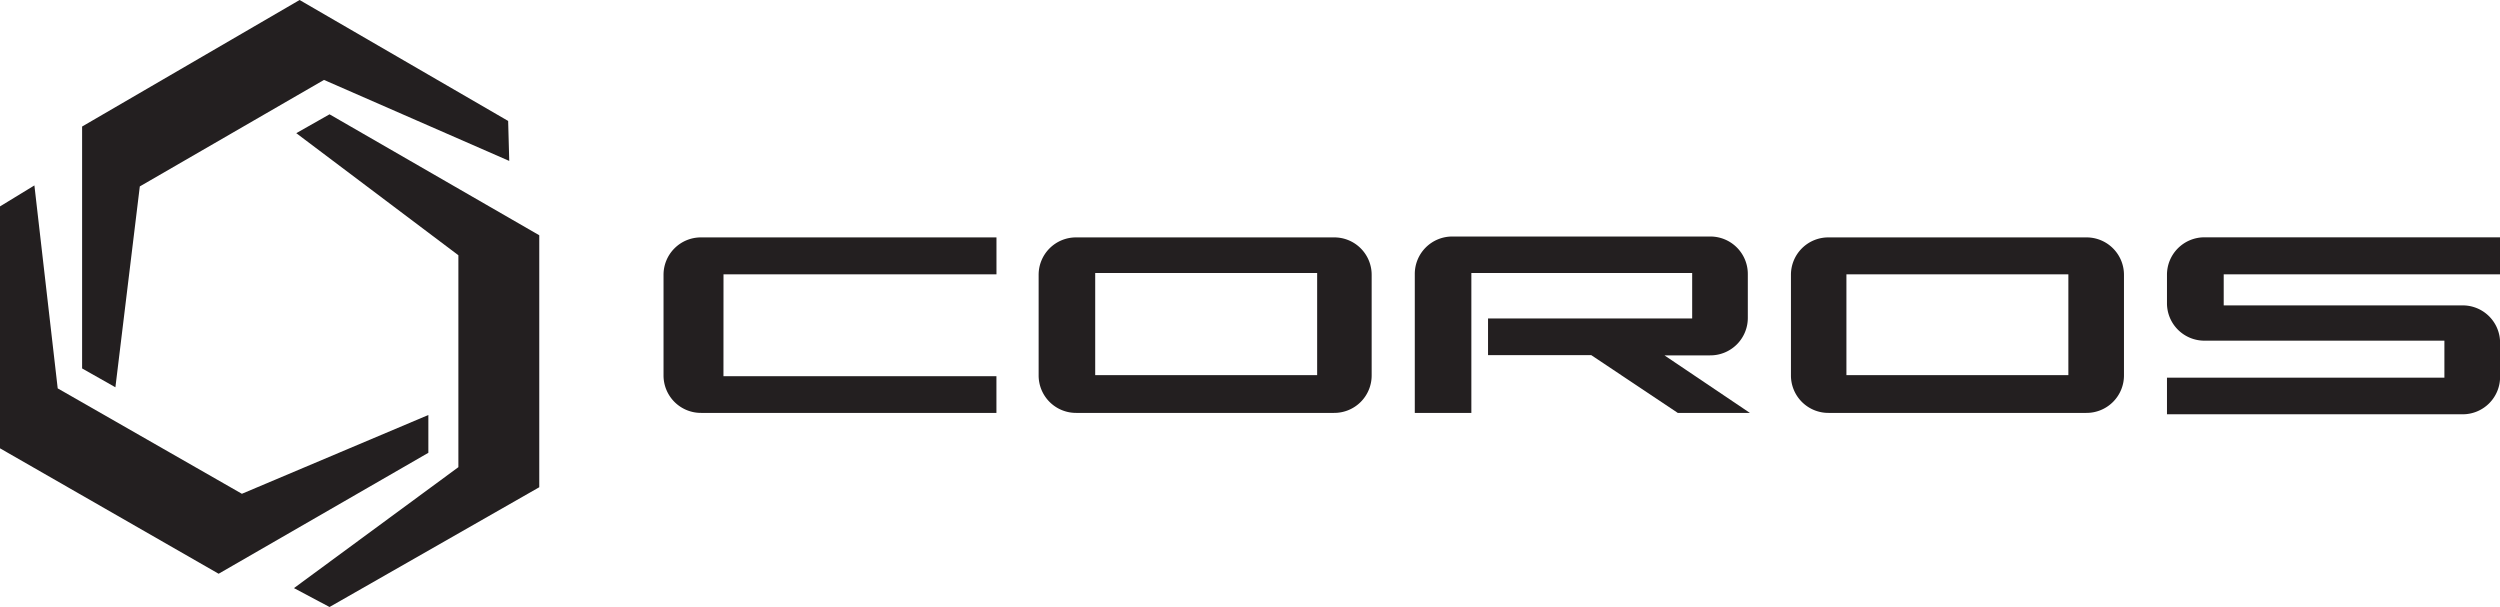
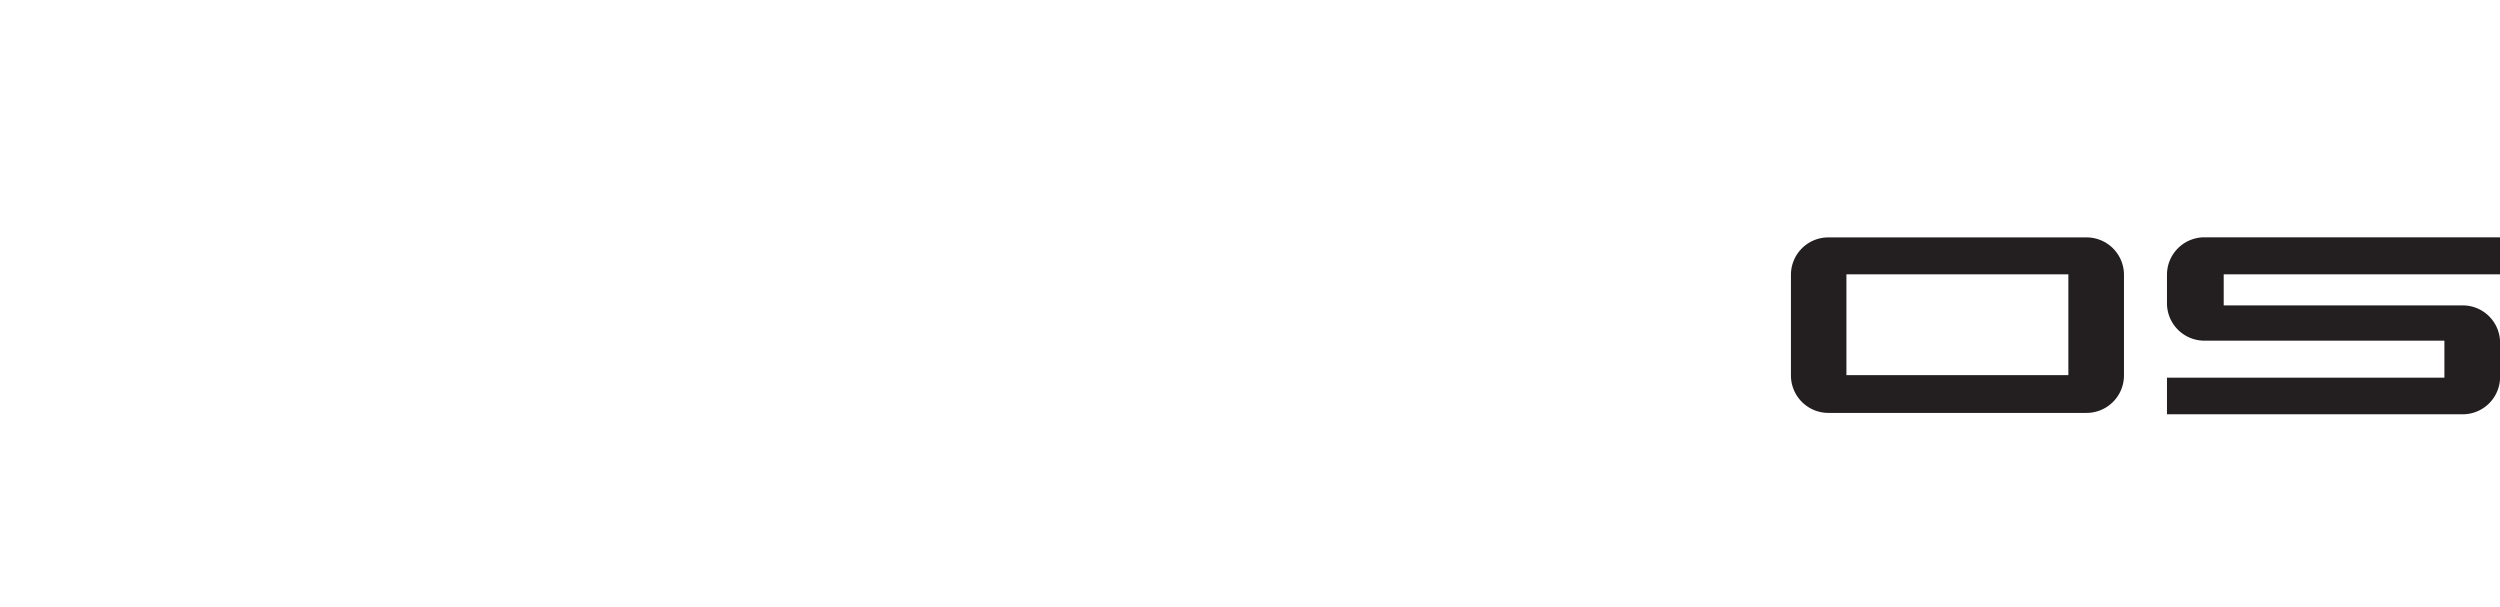
<svg xmlns="http://www.w3.org/2000/svg" id="Layer_1" data-name="Layer 1" viewBox="0 0 595.3 144.53">
  <defs>
    <style>.cls-1,.cls-2{fill:#231f20;}.cls-2{fill-rule:evenodd;}</style>
  </defs>
-   <path class="cls-1" d="M13.74,441.16l43.86,25.1L102,447.5v9l-49.94,28.8L0,455.43v-57.6l8.19-5Zm63.41-73.45L33.29,393.07,27.48,440.9l-7.93-4.49v-57.6l51.79-30.13L121,377.48l.26,9.52Zm32,92.21V409.46L70.55,380.39l7.92-4.49,49.94,28.8v60L78.47,493.22,70,488.72Z" transform="translate(0 -348.68)" />
-   <path class="cls-2" d="M172.27,438.26h65V447H167a8.91,8.91,0,0,1-9-9V414.21a8.9,8.9,0,0,1,9-9h70.28V414h-65Z" transform="translate(0 -348.68)" />
-   <path class="cls-2" d="M260.79,438h52.85V413.68H260.79Zm-13.47,0V414.21a8.9,8.9,0,0,1,9-9h61.3a8.9,8.9,0,0,1,9,9V438a8.91,8.91,0,0,1-9,9H256.3A8.91,8.91,0,0,1,247.32,438Z" transform="translate(0 -348.68)" />
-   <path class="cls-2" d="M402.94,413.68H350.36V447H336.89V414a8.91,8.91,0,0,1,9-9h61.3a8.92,8.92,0,0,1,9,9v10.3a8.92,8.92,0,0,1-9,9H396.34L416.68,447H399.51L378.9,433.24H354.33v-8.72h48.61V413.68Z" transform="translate(0 -348.68)" />
  <path class="cls-2" d="M439.67,438h52.85V414H439.67Zm-13.21,0V414.21a8.9,8.9,0,0,1,9-9h61.3a8.91,8.91,0,0,1,9,9V438a8.92,8.92,0,0,1-9,9h-61.3A8.91,8.91,0,0,1,426.46,438Z" transform="translate(0 -348.68)" />
  <path class="cls-2" d="M581.82,429.8H525a8.91,8.91,0,0,1-9-9v-6.61a8.91,8.91,0,0,1,9-9H595.3V414H529.51v7.4h56.81a8.9,8.9,0,0,1,9,9v7.93a8.9,8.9,0,0,1-9,9H516v-8.72h66.06V429.8Z" transform="translate(0 -348.68)" />
</svg>